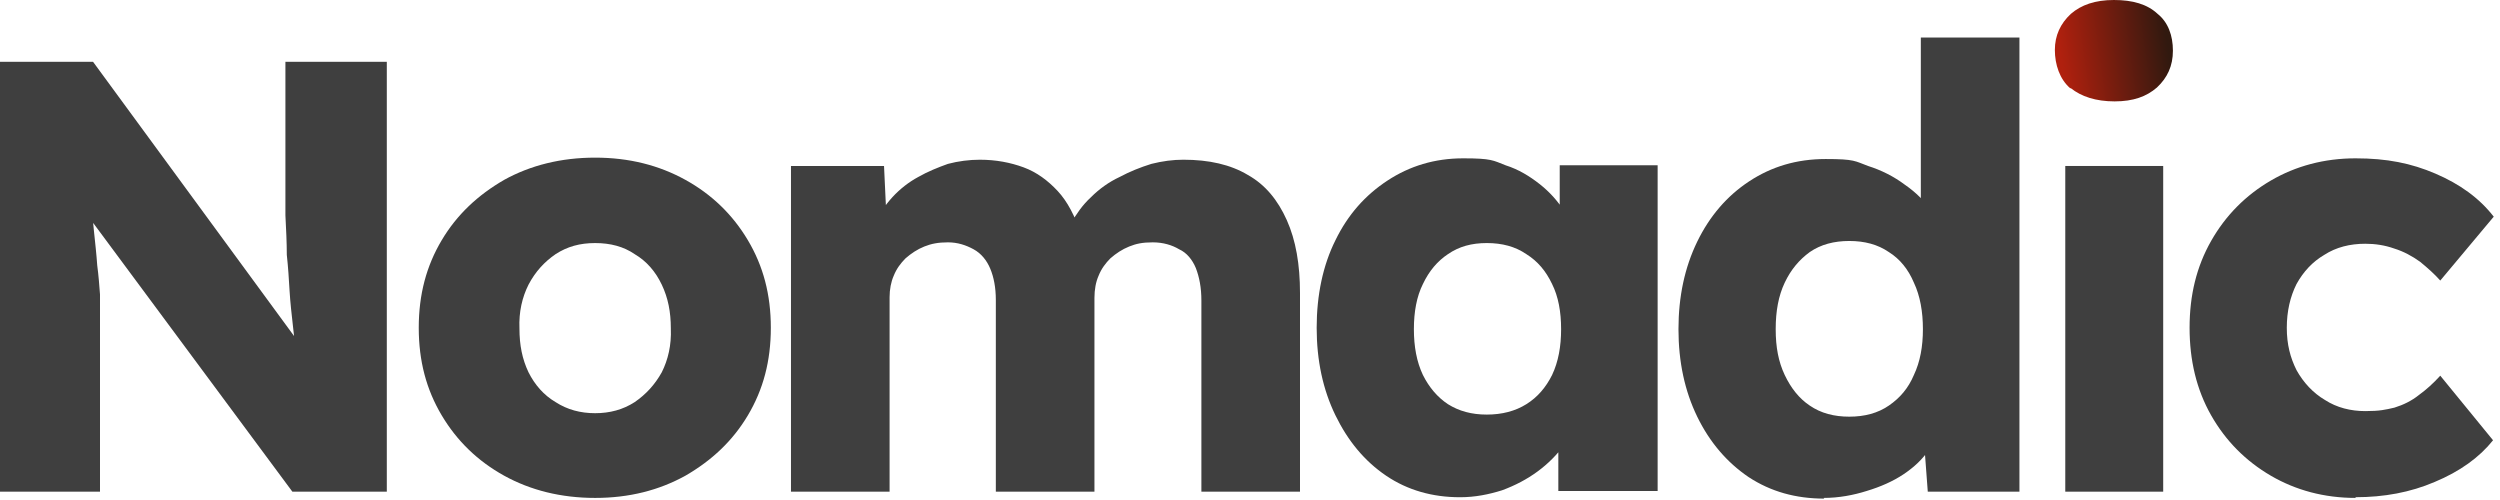
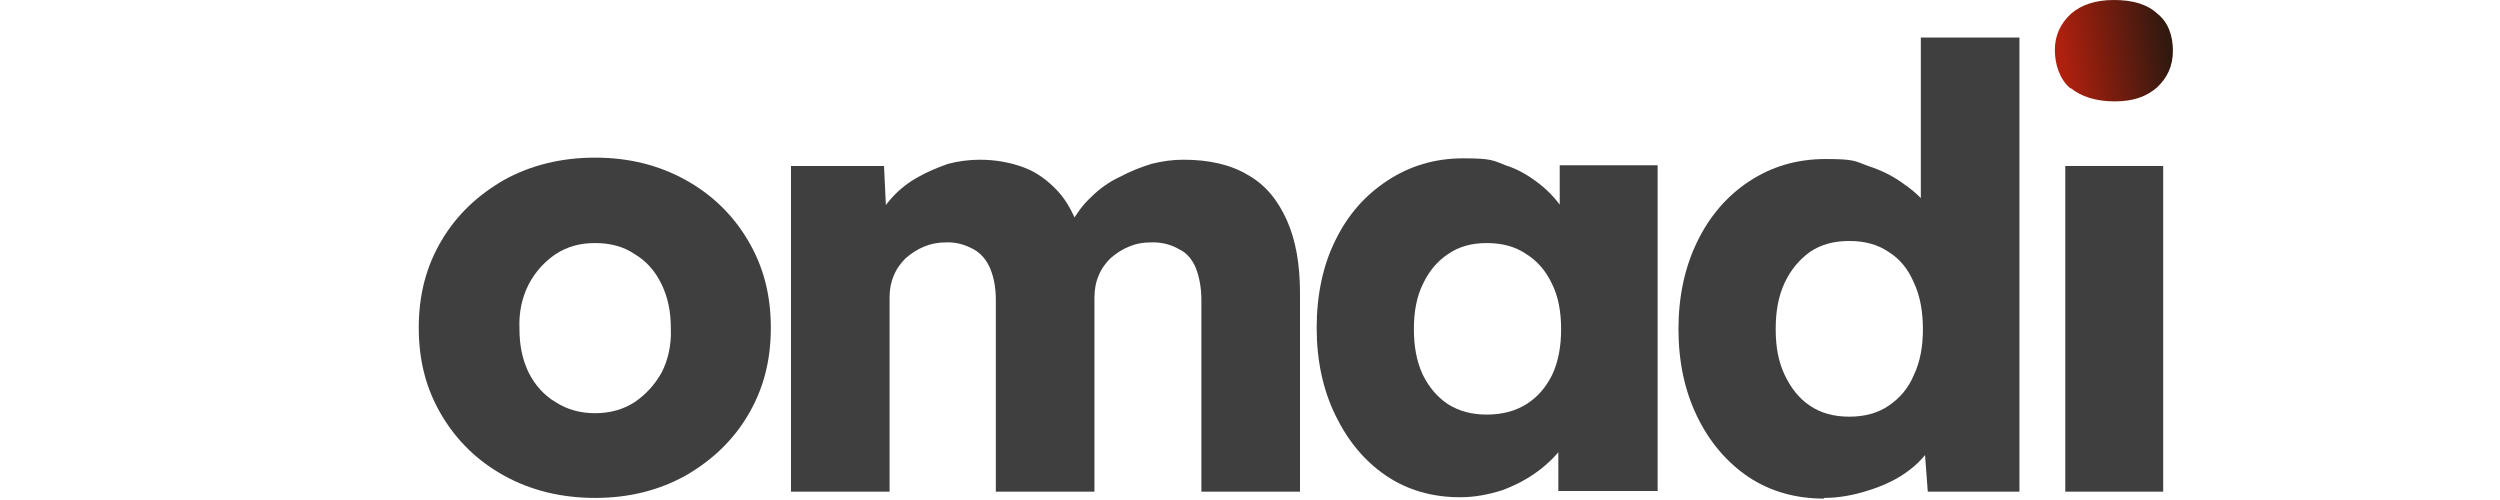
<svg xmlns="http://www.w3.org/2000/svg" id="Layer_1" version="1.1" viewBox="0 0 360 72">
  <defs>
    <style> .st0 { fill: #3f3f3f; } .st1 { fill: url(#linear-gradient); } </style>
    <linearGradient id="linear-gradient" x1="296.8" y1="64.8" x2="312.1" y2="67" gradientTransform="translate(0 73.2) scale(1 -1)" gradientUnits="userSpaceOnUse">
      <stop offset="0" stop-color="#b0200e" />
      <stop offset="1" stop-color="#31190f" />
    </linearGradient>
  </defs>
-   <path class="st0" d="M0,70.8V8.9h13.4l32.4,44.2-2.9-.4c-.3-1.9-.5-3.8-.7-5.6-.2-1.8-.4-3.5-.5-5.2-.1-1.7-.2-3.4-.4-5.2,0-1.8-.1-3.7-.2-5.7V8.9h14.6v61.9h-13.6L8.3,25.2l4.5.6c.3,2.8.5,5.2.7,7.2.2,1.9.4,3.7.5,5.2.2,1.5.3,2.9.4,4.2,0,1.2,0,2.5,0,3.7,0,1.2,0,2.5,0,4v20.7H0Z" />
  <path class="st0" d="M85.7,71.7c-4.9,0-9.3-1.1-13.1-3.2-3.8-2.1-6.8-5-9-8.7-2.2-3.7-3.3-7.8-3.3-12.6s1.1-8.9,3.3-12.6c2.2-3.7,5.2-6.5,9-8.7,3.8-2.1,8.2-3.2,13.1-3.2s9.2,1.1,13,3.2c3.8,2.1,6.8,5,9,8.7,2.2,3.7,3.3,7.8,3.3,12.6s-1.1,8.9-3.3,12.6c-2.2,3.7-5.2,6.5-9,8.7-3.8,2.1-8.1,3.2-13,3.2ZM85.7,59.5c2.1,0,4-.5,5.7-1.6,1.6-1.1,2.9-2.5,3.9-4.3.9-1.8,1.4-3.9,1.3-6.3,0-2.4-.4-4.4-1.3-6.3-.9-1.9-2.2-3.4-3.9-4.4-1.6-1.1-3.5-1.6-5.7-1.6s-4,.5-5.7,1.6c-1.6,1.1-2.9,2.5-3.9,4.4-.9,1.8-1.4,3.9-1.3,6.3,0,2.4.4,4.4,1.3,6.3.9,1.8,2.2,3.3,3.9,4.3,1.7,1.1,3.6,1.6,5.7,1.6Z" />
  <path class="st0" d="M113.9,70.8V23.9h13.4l.4,8.5h-1.9c.7-1.4,1.6-2.8,2.7-4,1.1-1.2,2.4-2.2,3.7-2.9,1.4-.8,2.9-1.4,4.3-1.9,1.5-.4,3.1-.6,4.6-.6,2.3,0,4.4.4,6.3,1.1,1.9.7,3.5,1.9,4.9,3.4,1.4,1.5,2.5,3.6,3.4,6.3l-2.2-.2.7-1.4c.8-1.4,1.7-2.7,2.9-3.8,1.2-1.2,2.6-2.2,4.1-2.9,1.5-.8,3-1.4,4.6-1.9,1.6-.4,3.1-.6,4.6-.6,3.7,0,6.8.7,9.3,2.2,2.5,1.4,4.3,3.6,5.6,6.5,1.3,2.9,1.9,6.4,1.9,10.5v28.6h-14.2v-27.5c0-1.9-.3-3.4-.8-4.7-.5-1.2-1.3-2.2-2.4-2.7-1-.6-2.3-1-3.8-1s-2.4.2-3.4.6c-1,.4-1.9,1-2.7,1.7-.7.7-1.3,1.5-1.7,2.5-.4.9-.6,2-.6,3.2v27.9h-14.2v-27.6c0-1.8-.3-3.3-.8-4.5-.5-1.2-1.3-2.2-2.4-2.8-1.1-.6-2.3-1-3.7-1s-2.4.2-3.4.6c-1,.4-1.9,1-2.7,1.7-.7.7-1.3,1.5-1.7,2.5-.4.9-.6,2-.6,3.1v28h-14.2Z" />
  <path class="st0" d="M210.2,71.6c-3.9,0-7.5-1-10.6-3.1-3.1-2.1-5.5-5-7.3-8.7-1.8-3.7-2.7-7.9-2.7-12.6s.9-9,2.7-12.6c1.8-3.7,4.3-6.5,7.5-8.6,3.2-2.1,6.8-3.2,10.9-3.2s4.3.3,6.1,1c1.9.6,3.5,1.6,4.9,2.7,1.4,1.1,2.6,2.4,3.6,4,1,1.5,1.7,3.1,2.2,4.8l-2.9-.4v-11.1h14.1v46.9h-14.3v-11.3h3.2c-.5,1.6-1.2,3.1-2.3,4.6-1.1,1.5-2.4,2.8-3.9,3.9s-3.2,2-5.1,2.7c-1.9.6-3.9,1-6,1ZM214.1,59.7c2.2,0,4.1-.5,5.7-1.5s2.8-2.4,3.7-4.2c.9-1.9,1.3-4.1,1.3-6.6s-.4-4.7-1.3-6.5c-.9-1.9-2.1-3.3-3.7-4.3-1.6-1.1-3.5-1.6-5.7-1.6s-4,.5-5.6,1.6c-1.5,1-2.7,2.4-3.6,4.3-.9,1.8-1.3,4-1.3,6.5s.4,4.7,1.3,6.6c.9,1.8,2.1,3.2,3.6,4.2,1.6,1,3.4,1.5,5.6,1.5Z" />
  <path class="st0" d="M262.7,71.8c-4.1,0-7.7-1-10.9-3.1-3.1-2.1-5.6-5-7.4-8.7-1.8-3.7-2.7-7.9-2.7-12.6s.9-8.9,2.7-12.6c1.8-3.7,4.3-6.6,7.5-8.7,3.2-2.1,6.8-3.2,11-3.2s4.2.3,6.1,1c1.9.6,3.7,1.5,5.3,2.7,1.6,1.1,2.9,2.4,3.9,3.9,1,1.4,1.6,2.9,1.8,4.4l-3.4.8V5.4h14.2v65.4h-13.2l-.8-10.7,2.8.4c-.2,1.5-.8,2.9-1.8,4.2-.9,1.4-2.2,2.6-3.7,3.6-1.5,1-3.3,1.8-5.3,2.4-1.9.6-4,1-6.2,1ZM266.3,60c2.2,0,4.1-.5,5.7-1.6,1.6-1.1,2.8-2.5,3.6-4.4.9-1.9,1.3-4.1,1.3-6.6s-.4-4.8-1.3-6.7c-.8-1.9-2-3.4-3.6-4.4-1.6-1.1-3.5-1.6-5.7-1.6s-4.1.5-5.7,1.6c-1.5,1.1-2.7,2.5-3.6,4.4-.9,1.9-1.3,4.1-1.3,6.7s.4,4.7,1.3,6.6c.9,1.9,2.1,3.4,3.6,4.4,1.6,1.1,3.5,1.6,5.7,1.6Z" />
  <path class="st0" d="M297.4,70.8V23.9h14.1v46.9h-14.1Z" />
-   <path class="st0" d="M339.2,71.7c-4.5,0-8.6-1.1-12.2-3.2-3.6-2.1-6.5-5-8.6-8.7-2.1-3.7-3.1-7.9-3.1-12.6s1-8.8,3.1-12.5c2.1-3.7,5-6.6,8.6-8.7,3.6-2.1,7.7-3.2,12.2-3.2s8,.7,11.5,2.2c3.5,1.5,6.3,3.5,8.4,6.2l-7.7,9.2c-.8-.9-1.8-1.8-2.9-2.7-1.1-.8-2.4-1.5-3.7-1.9-1.4-.5-2.8-.7-4.2-.7-2.2,0-4.2.5-5.9,1.6-1.7,1-3,2.4-4,4.2-.9,1.8-1.4,3.9-1.4,6.3s.5,4.3,1.4,6.1c1,1.8,2.4,3.3,4.1,4.3,1.7,1.1,3.7,1.6,5.8,1.6s2.9-.2,4.2-.5c1.3-.4,2.5-1,3.5-1.8,1.1-.8,2.1-1.7,3.1-2.8l7.6,9.3c-2,2.5-4.8,4.5-8.4,6-3.5,1.5-7.3,2.2-11.4,2.2Z" />
  <path class="st1" d="M298.2,12.7c1.5,1.2,3.6,1.9,6.3,1.9s4.6-.7,6.1-2c1.5-1.4,2.3-3.1,2.3-5.3s-.7-4.1-2.2-5.3C309.2.6,307.1,0,304.4,0s-4.7.7-6.2,2c-1.5,1.4-2.3,3.1-2.3,5.2s.7,4.2,2.2,5.5Z" />
</svg>